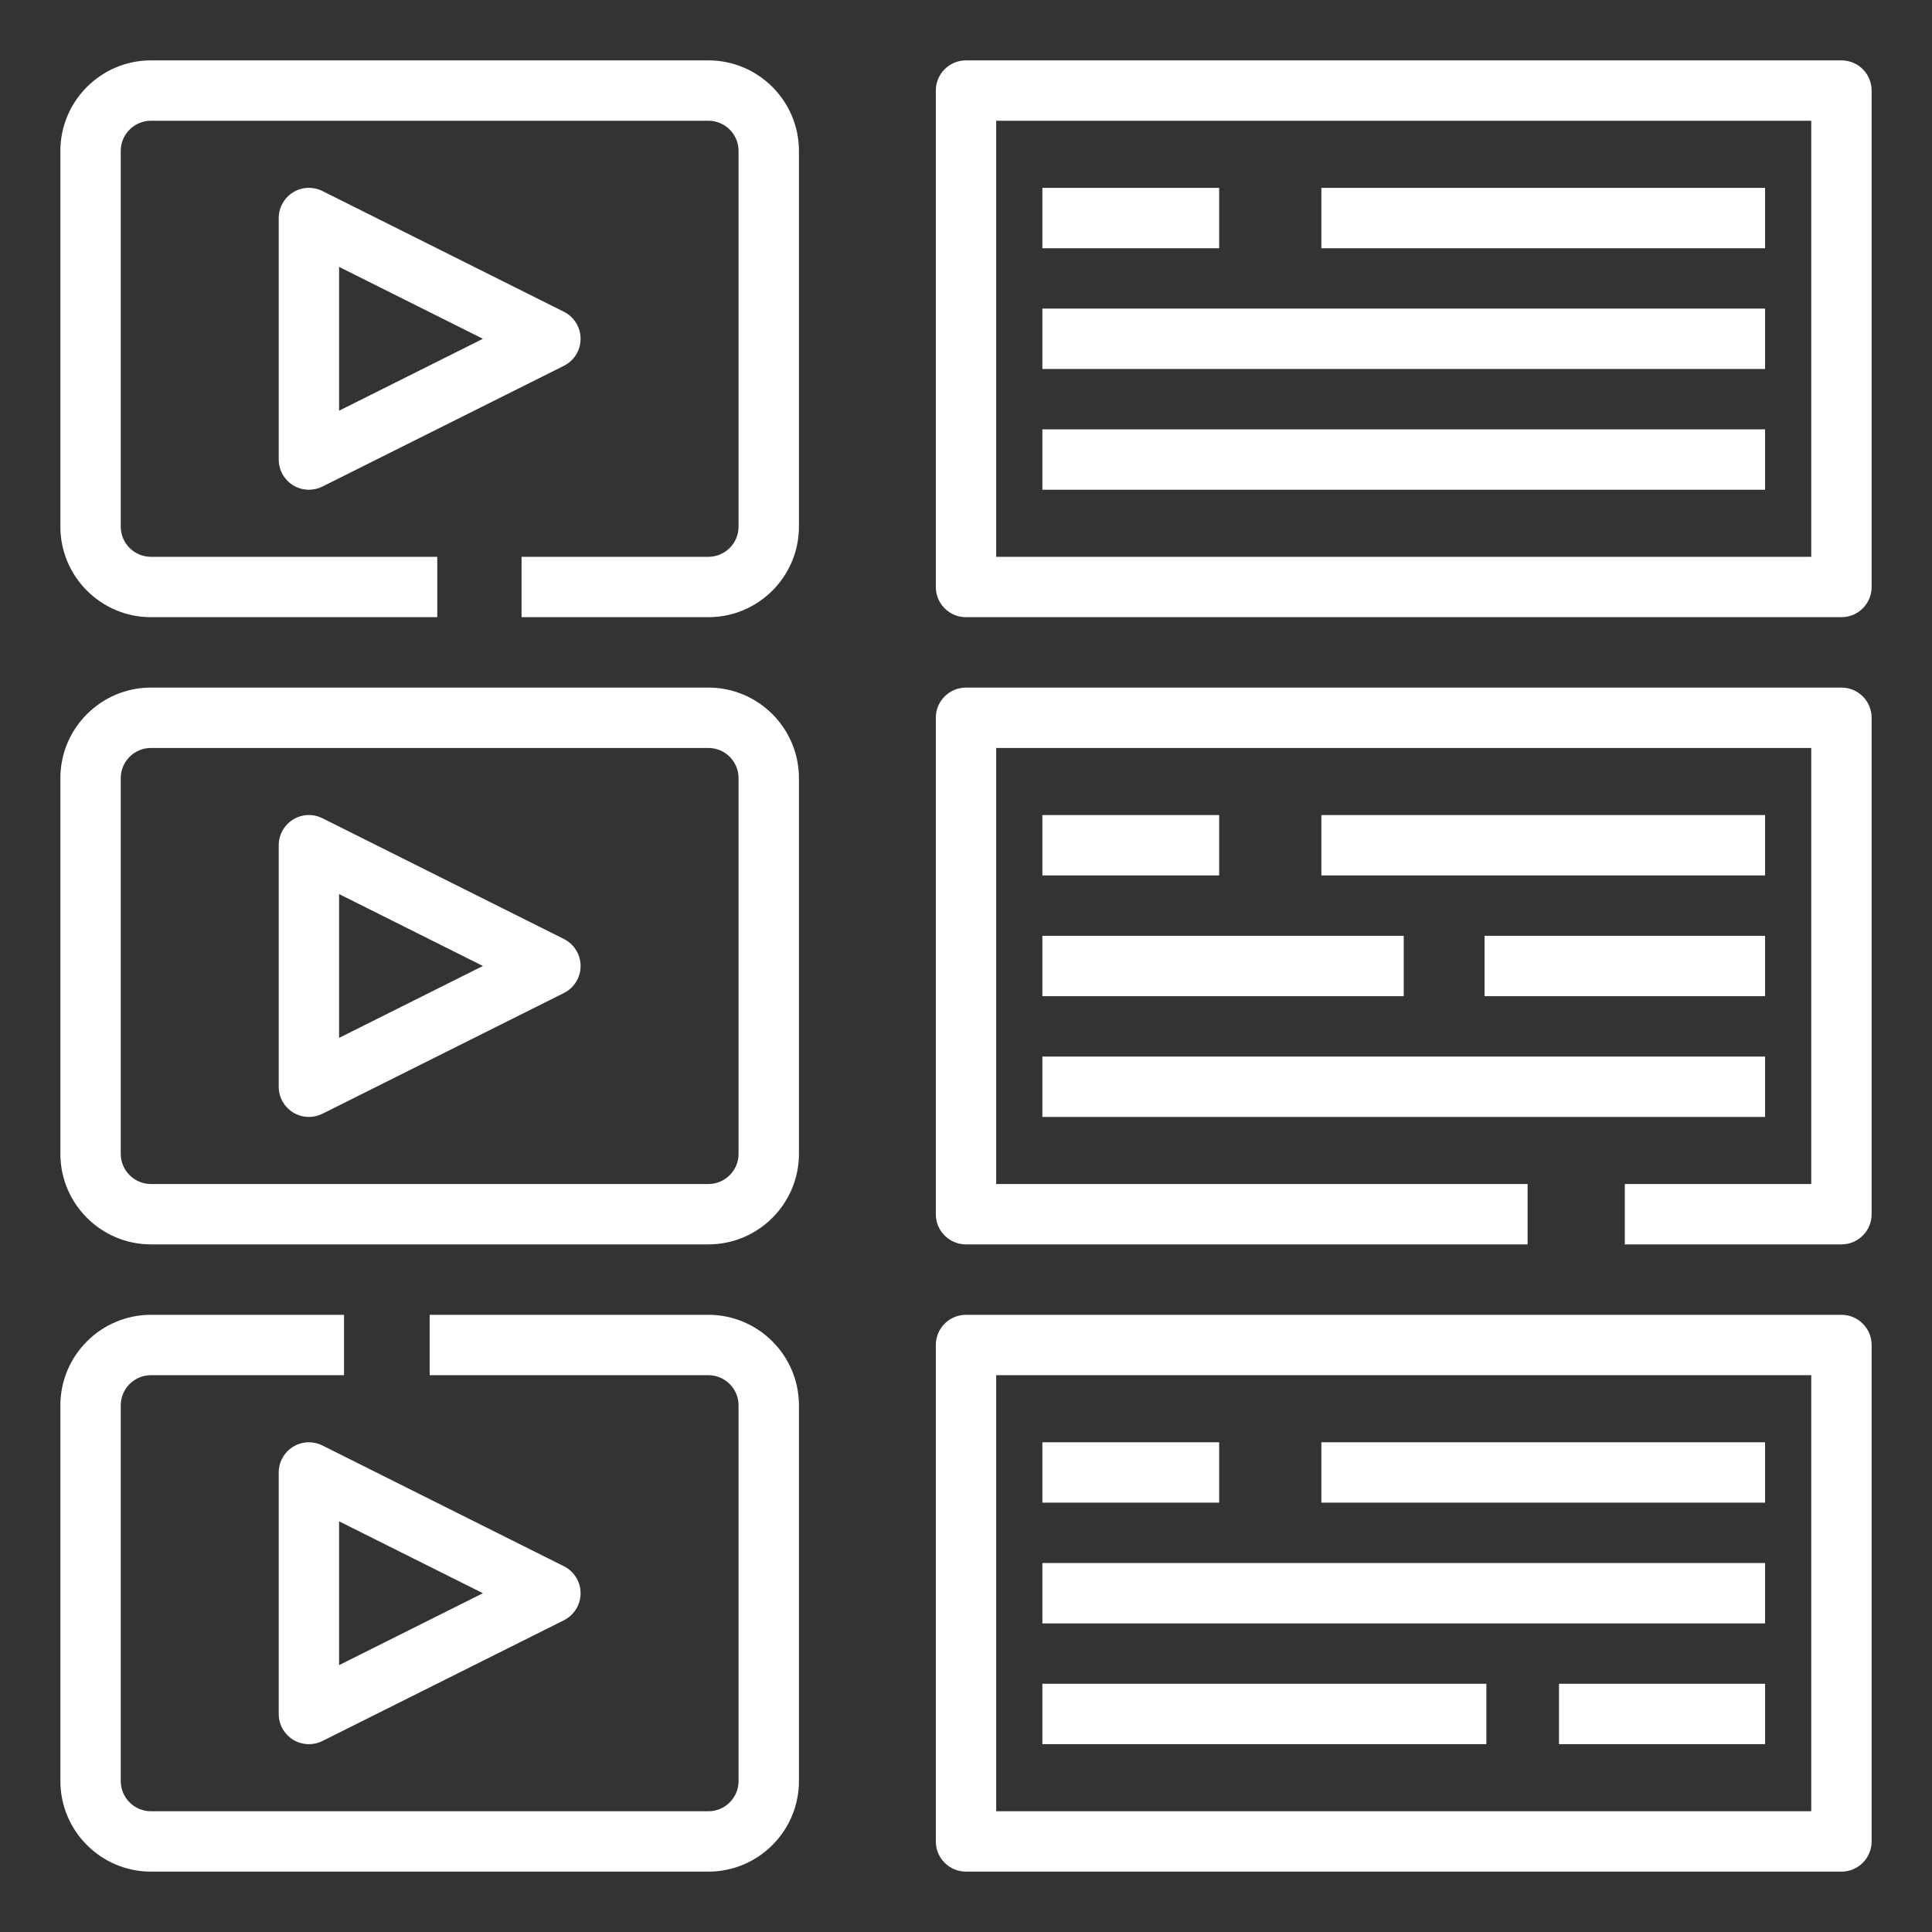
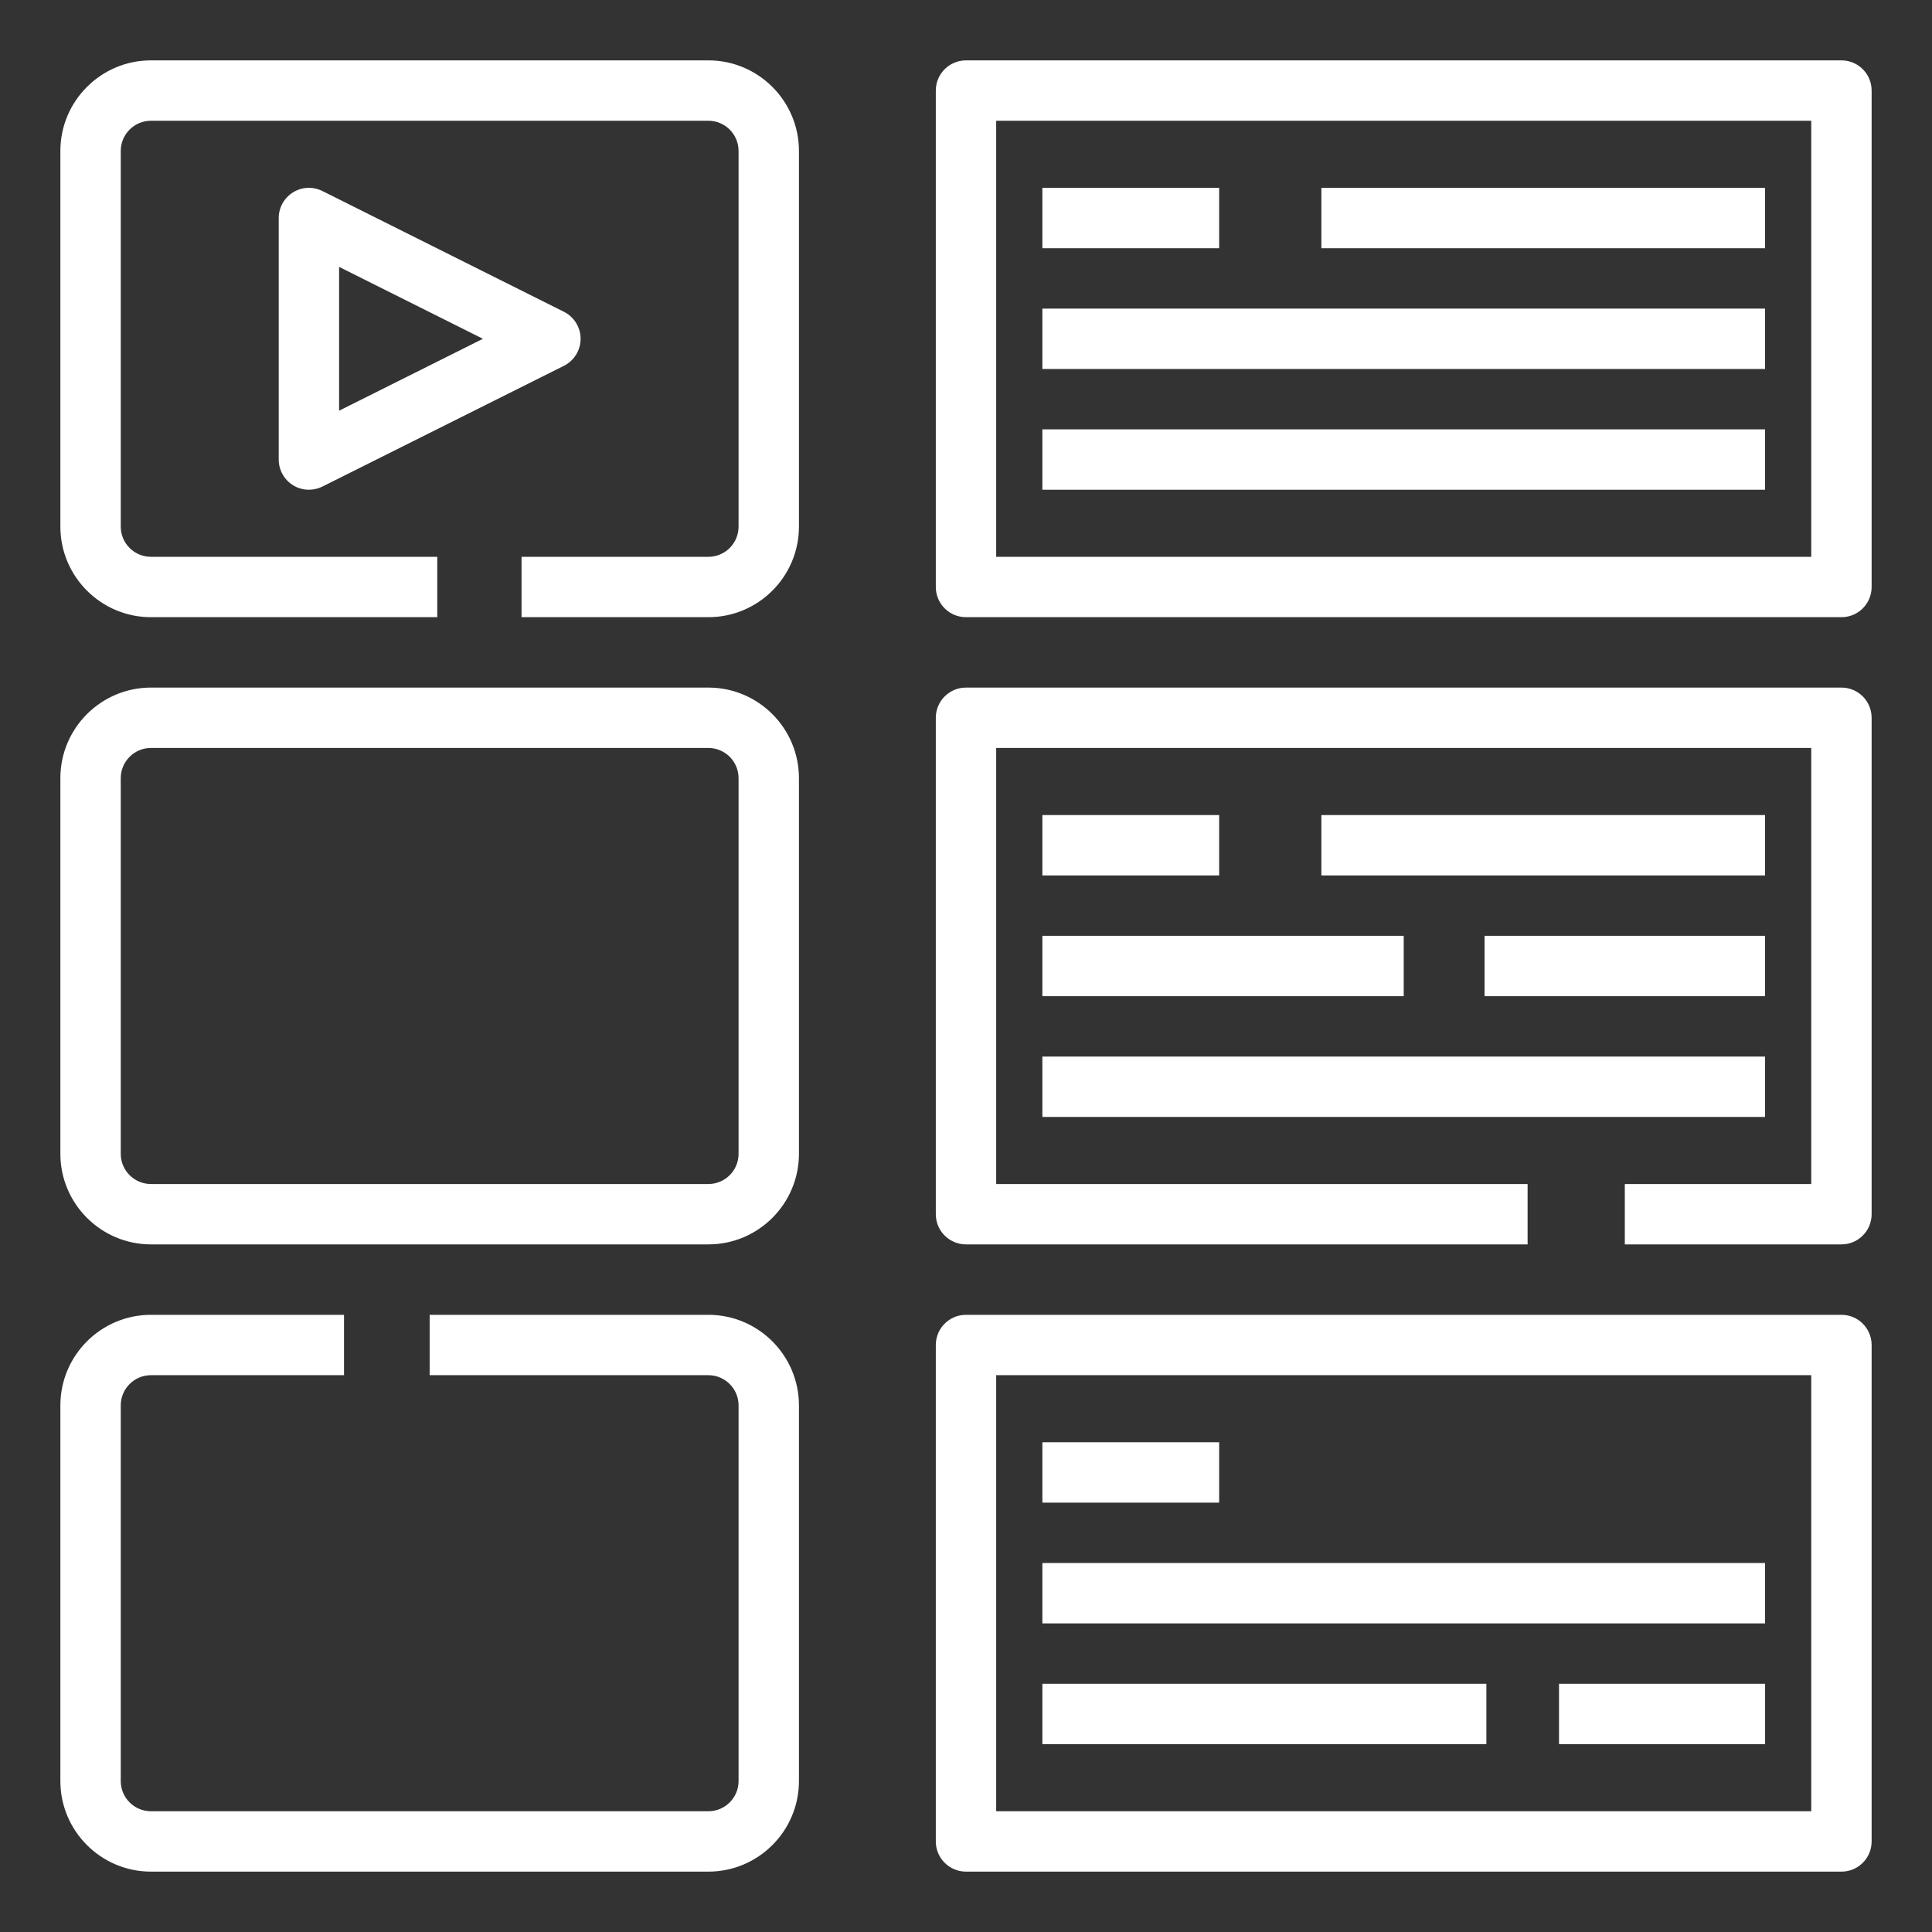
<svg xmlns="http://www.w3.org/2000/svg" id="Icon" viewBox="0 0 64 64" width="300" height="300" version="1.1">
  <rect x="0" y="0" width="64" height="64" fill="#333333" stroke="none" />
  <g width="100%" height="100%" transform="matrix(1,0,0,1,0,0)">
    <path d="m19.233 11.223c0-.379-.214-.725-.553-.895l-8-4c-.31-.154-.678-.14-.973.044-.294.183-.474.504-.474.851v8c0 .347.18.668.474.851.161.1.343.149.526.149.153 0 .306-.035.447-.105l8-4c.339-.17.553-.516.553-.895zm-8 2.382v-4.764l4.764 2.382-4.764 2.382z" fill="#ffffff" fill-opacity="1" data-original-color="#000000ff" stroke="none" stroke-opacity="1" />
    <path d="m23.466 2h-18.466c-1.654 0-3 1.346-3 3v12.445c0 1.654 1.346 3 3 3h9.485v-2h-9.485c-.551 0-1-.448-1-1v-12.445c0-.552.449-1 1-1h18.466c.551 0 1 .448 1 1v12.445c0 .552-.449 1-1 1h-6.189v2h6.189c1.654 0 3-1.346 3-3v-12.445c0-1.654-1.346-3-3-3z" fill="#ffffff" fill-opacity="1" data-original-color="#000000ff" stroke="none" stroke-opacity="1" />
-     <path d="m18.68 31.105-8-4c-.31-.154-.678-.139-.973.044-.294.183-.474.504-.474.851v8c0 .347.18.668.474.851.161.1.343.149.526.149.153 0 .306-.035.447-.105l8-4c.339-.17.553-.516.553-.895s-.214-.725-.553-.895zm-7.447 3.276v-4.764l4.764 2.382-4.764 2.382z" fill="#ffffff" fill-opacity="1" data-original-color="#000000ff" stroke="none" stroke-opacity="1" />
    <path d="m23.466 22.777h-18.466c-1.654 0-3 1.346-3 3v12.445c0 1.654 1.346 3 3 3h18.466c1.654 0 3-1.346 3-3v-12.445c0-1.654-1.346-3-3-3zm1 15.445c0 .552-.449 1-1 1h-18.466c-.551 0-1-.448-1-1v-12.445c0-.552.449-1 1-1h18.466c.551 0 1 .448 1 1z" fill="#ffffff" fill-opacity="1" data-original-color="#000000ff" stroke="none" stroke-opacity="1" />
-     <path d="m9.707 47.927c-.294.183-.474.504-.474.851v8c0 .347.18.668.474.851.161.1.343.149.526.149.153 0 .306-.035.447-.105l8-4c.339-.17.553-.516.553-.895s-.214-.725-.553-.895l-8-4c-.31-.154-.678-.139-.973.044zm1.526 2.469 4.764 2.382-4.764 2.382v-4.764z" fill="#ffffff" fill-opacity="1" data-original-color="#000000ff" stroke="none" stroke-opacity="1" />
    <path d="m23.466 43.555h-9.233v2h9.233c.551 0 1 .448 1 1v12.445c0 .552-.449 1-1 1h-18.466c-.551 0-1-.448-1-1v-12.445c0-.552.449-1 1-1h6.396v-2h-6.396c-1.654 0-3 1.346-3 3v12.445c0 1.654 1.346 3 3 3h18.466c1.654 0 3-1.346 3-3v-12.445c0-1.654-1.346-3-3-3z" fill="#ffffff" fill-opacity="1" data-original-color="#000000ff" stroke="none" stroke-opacity="1" />
    <path d="m61 2h-29c-.552 0-1 .447-1 1v16.445c0 .553.448 1 1 1h29c.552 0 1-.447 1-1v-16.445c0-.553-.448-1-1-1zm-1 16.445h-27v-14.445h27z" fill="#ffffff" fill-opacity="1" data-original-color="#000000ff" stroke="none" stroke-opacity="1" />
    <path d="m61 22.777h-29c-.552 0-1 .447-1 1v16.445c0 .553.448 1 1 1h18.604v-2h-17.604v-14.445h27v14.445h-6.176v2h7.176c.552 0 1-.447 1-1v-16.445c0-.553-.448-1-1-1z" fill="#ffffff" fill-opacity="1" data-original-color="#000000ff" stroke="none" stroke-opacity="1" />
    <path d="m61 43.555h-29c-.552 0-1 .447-1 1v16.445c0 .553.448 1 1 1h29c.552 0 1-.447 1-1v-16.445c0-.553-.448-1-1-1zm-1 16.445h-27v-14.445h27z" fill="#ffffff" fill-opacity="1" data-original-color="#000000ff" stroke="none" stroke-opacity="1" />
    <path d="m34.53 10.223h23.94v2h-23.94z" fill="#ffffff" fill-opacity="1" data-original-color="#000000ff" stroke="none" stroke-opacity="1" />
    <path d="m34.53 14.223h23.94v2h-23.94z" fill="#ffffff" fill-opacity="1" data-original-color="#000000ff" stroke="none" stroke-opacity="1" />
    <path d="m34.53 6.223h5.856v2h-5.856z" fill="#ffffff" fill-opacity="1" data-original-color="#000000ff" stroke="none" stroke-opacity="1" />
    <path d="m43.772 6.223h14.698v2h-14.698z" fill="#ffffff" fill-opacity="1" data-original-color="#000000ff" stroke="none" stroke-opacity="1" />
    <path d="m34.53 31h11.97v2h-11.97z" fill="#ffffff" fill-opacity="1" data-original-color="#000000ff" stroke="none" stroke-opacity="1" />
    <path d="m49.178 31h9.292v2h-9.292z" fill="#ffffff" fill-opacity="1" data-original-color="#000000ff" stroke="none" stroke-opacity="1" />
    <path d="m34.53 35h23.94v2h-23.94z" fill="#ffffff" fill-opacity="1" data-original-color="#000000ff" stroke="none" stroke-opacity="1" />
    <path d="m34.53 27h5.856v2h-5.856z" fill="#ffffff" fill-opacity="1" data-original-color="#000000ff" stroke="none" stroke-opacity="1" />
    <path d="m43.772 27h14.698v2h-14.698z" fill="#ffffff" fill-opacity="1" data-original-color="#000000ff" stroke="none" stroke-opacity="1" />
    <path d="m34.53 51.777h23.94v2h-23.94z" fill="#ffffff" fill-opacity="1" data-original-color="#000000ff" stroke="none" stroke-opacity="1" />
    <path d="m34.53 55.777h14.708v2h-14.708z" fill="#ffffff" fill-opacity="1" data-original-color="#000000ff" stroke="none" stroke-opacity="1" />
    <path d="m51.644 55.777h6.827v2h-6.827z" fill="#ffffff" fill-opacity="1" data-original-color="#000000ff" stroke="none" stroke-opacity="1" />
    <path d="m34.53 47.777h5.856v2h-5.856z" fill="#ffffff" fill-opacity="1" data-original-color="#000000ff" stroke="none" stroke-opacity="1" />
-     <path d="m43.772 47.777h14.698v2h-14.698z" fill="#ffffff" fill-opacity="1" data-original-color="#000000ff" stroke="none" stroke-opacity="1" />
  </g>
</svg>